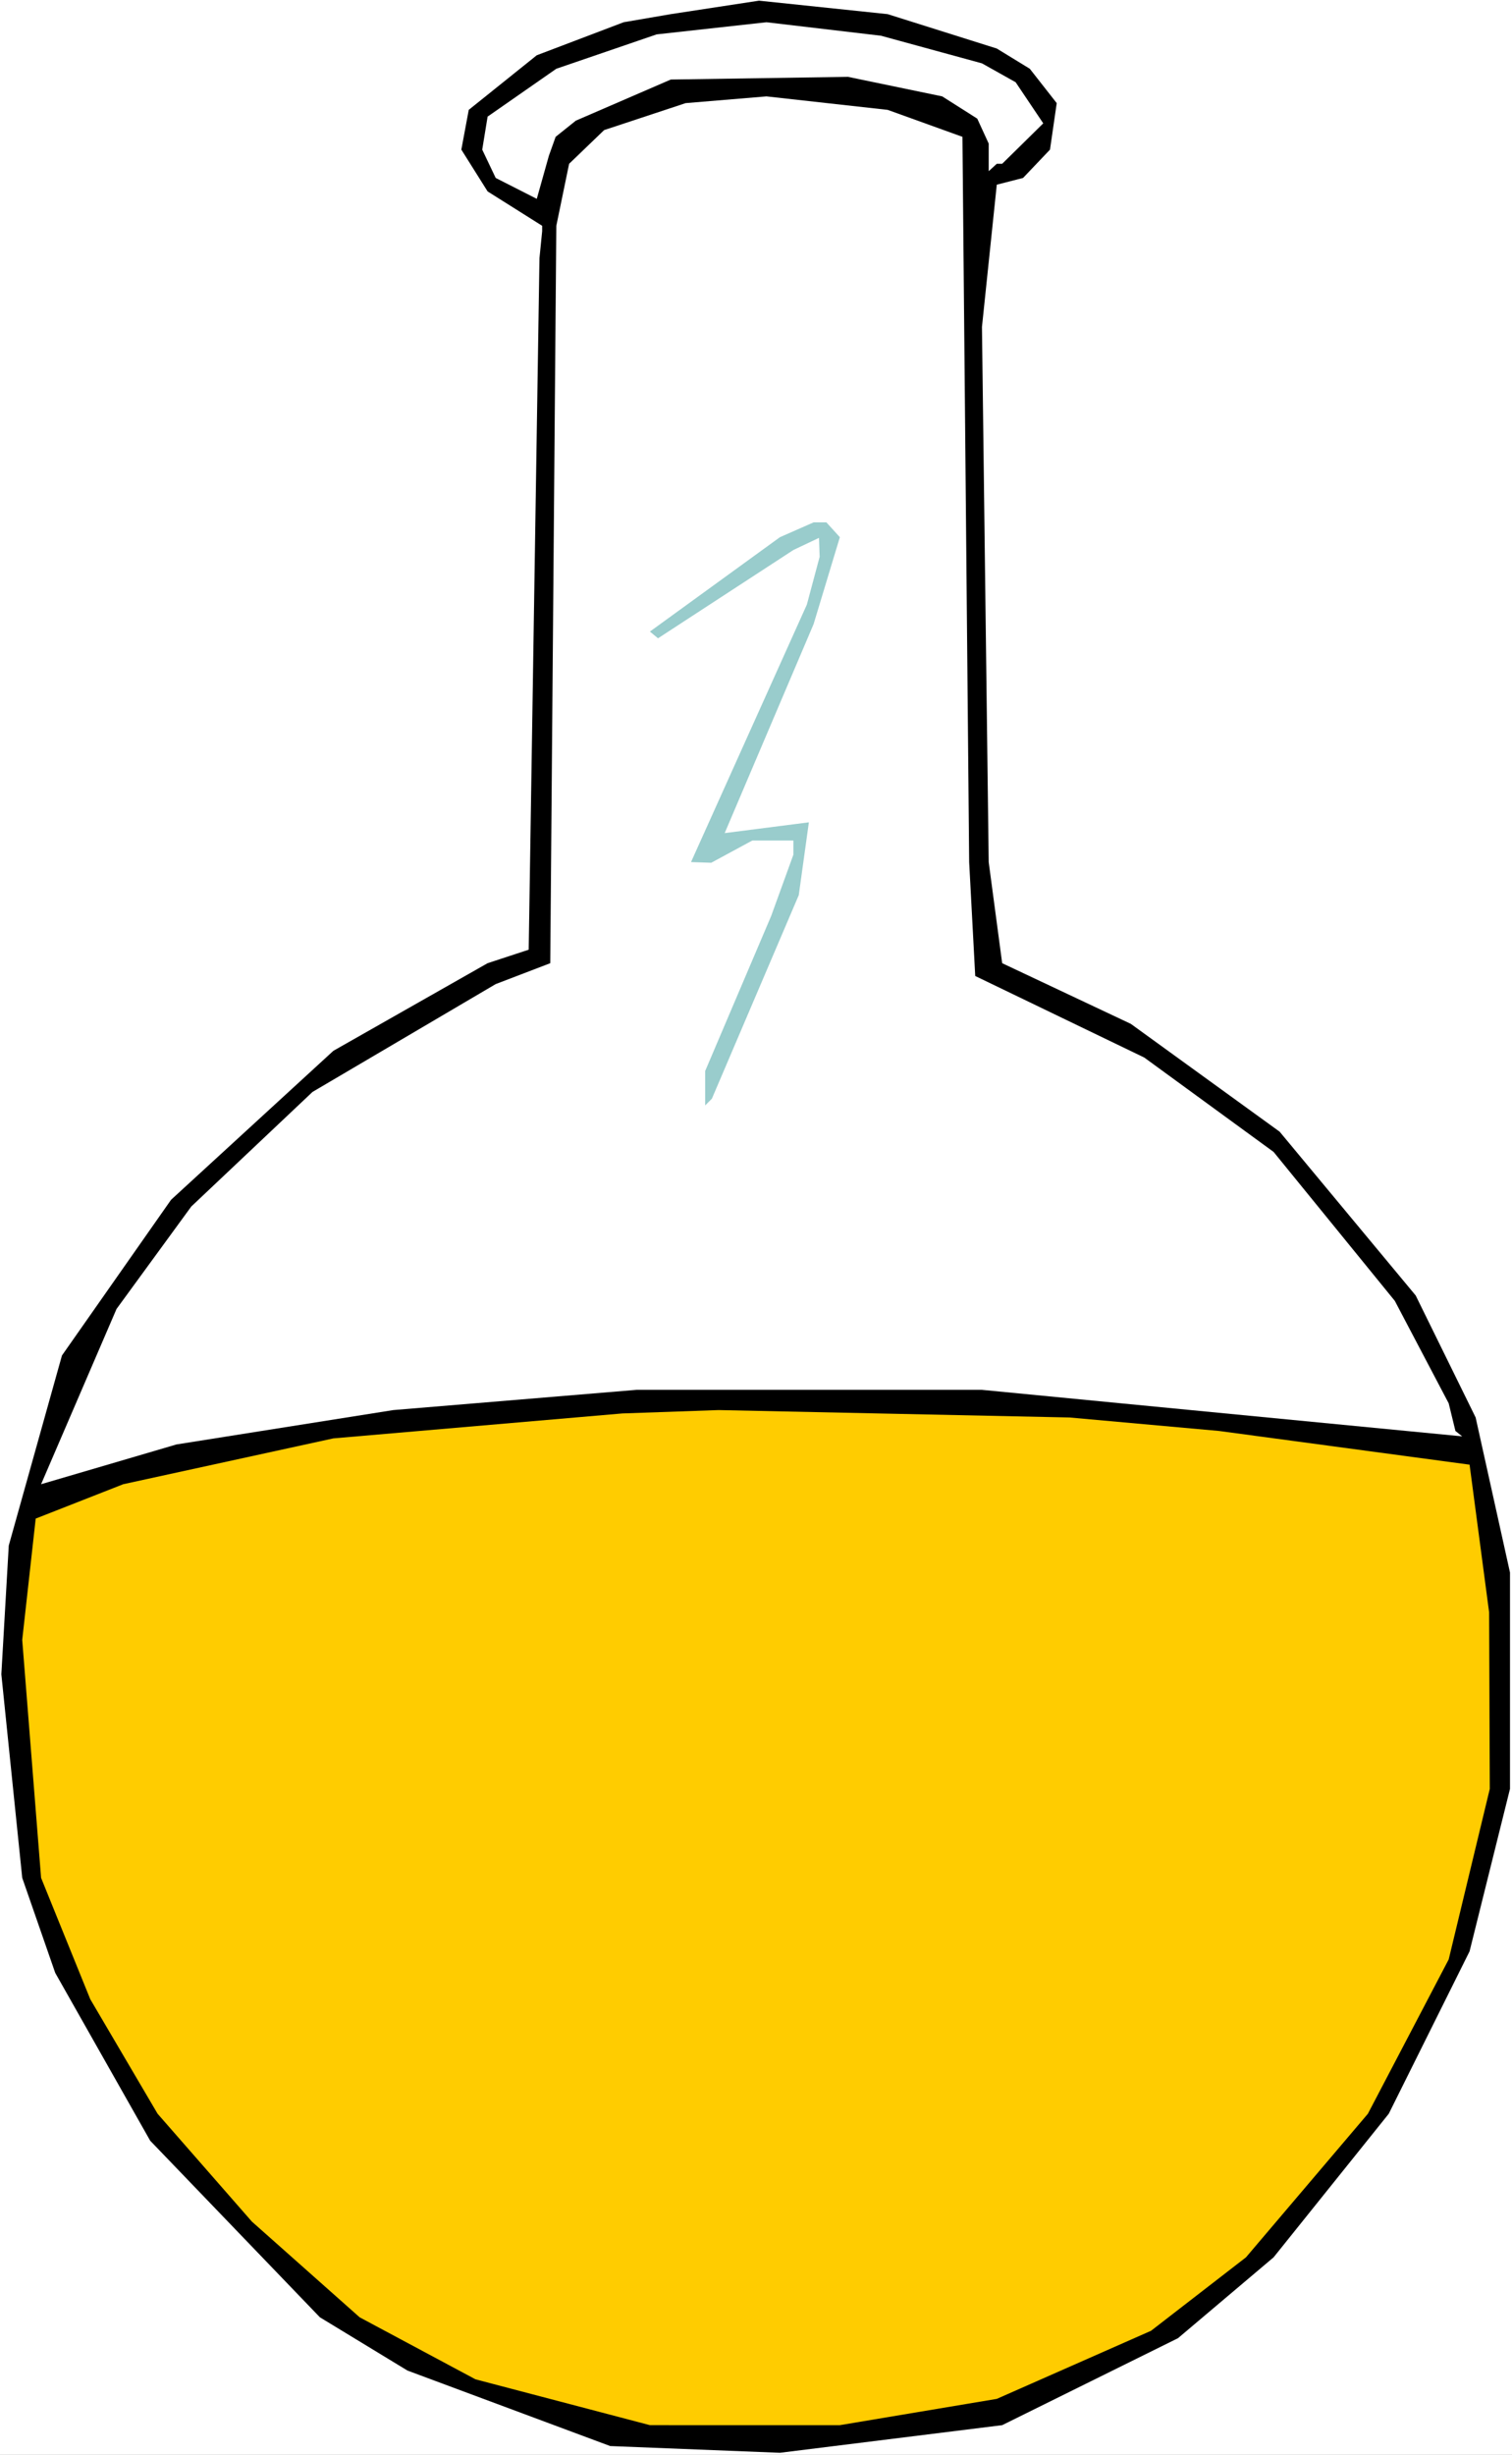
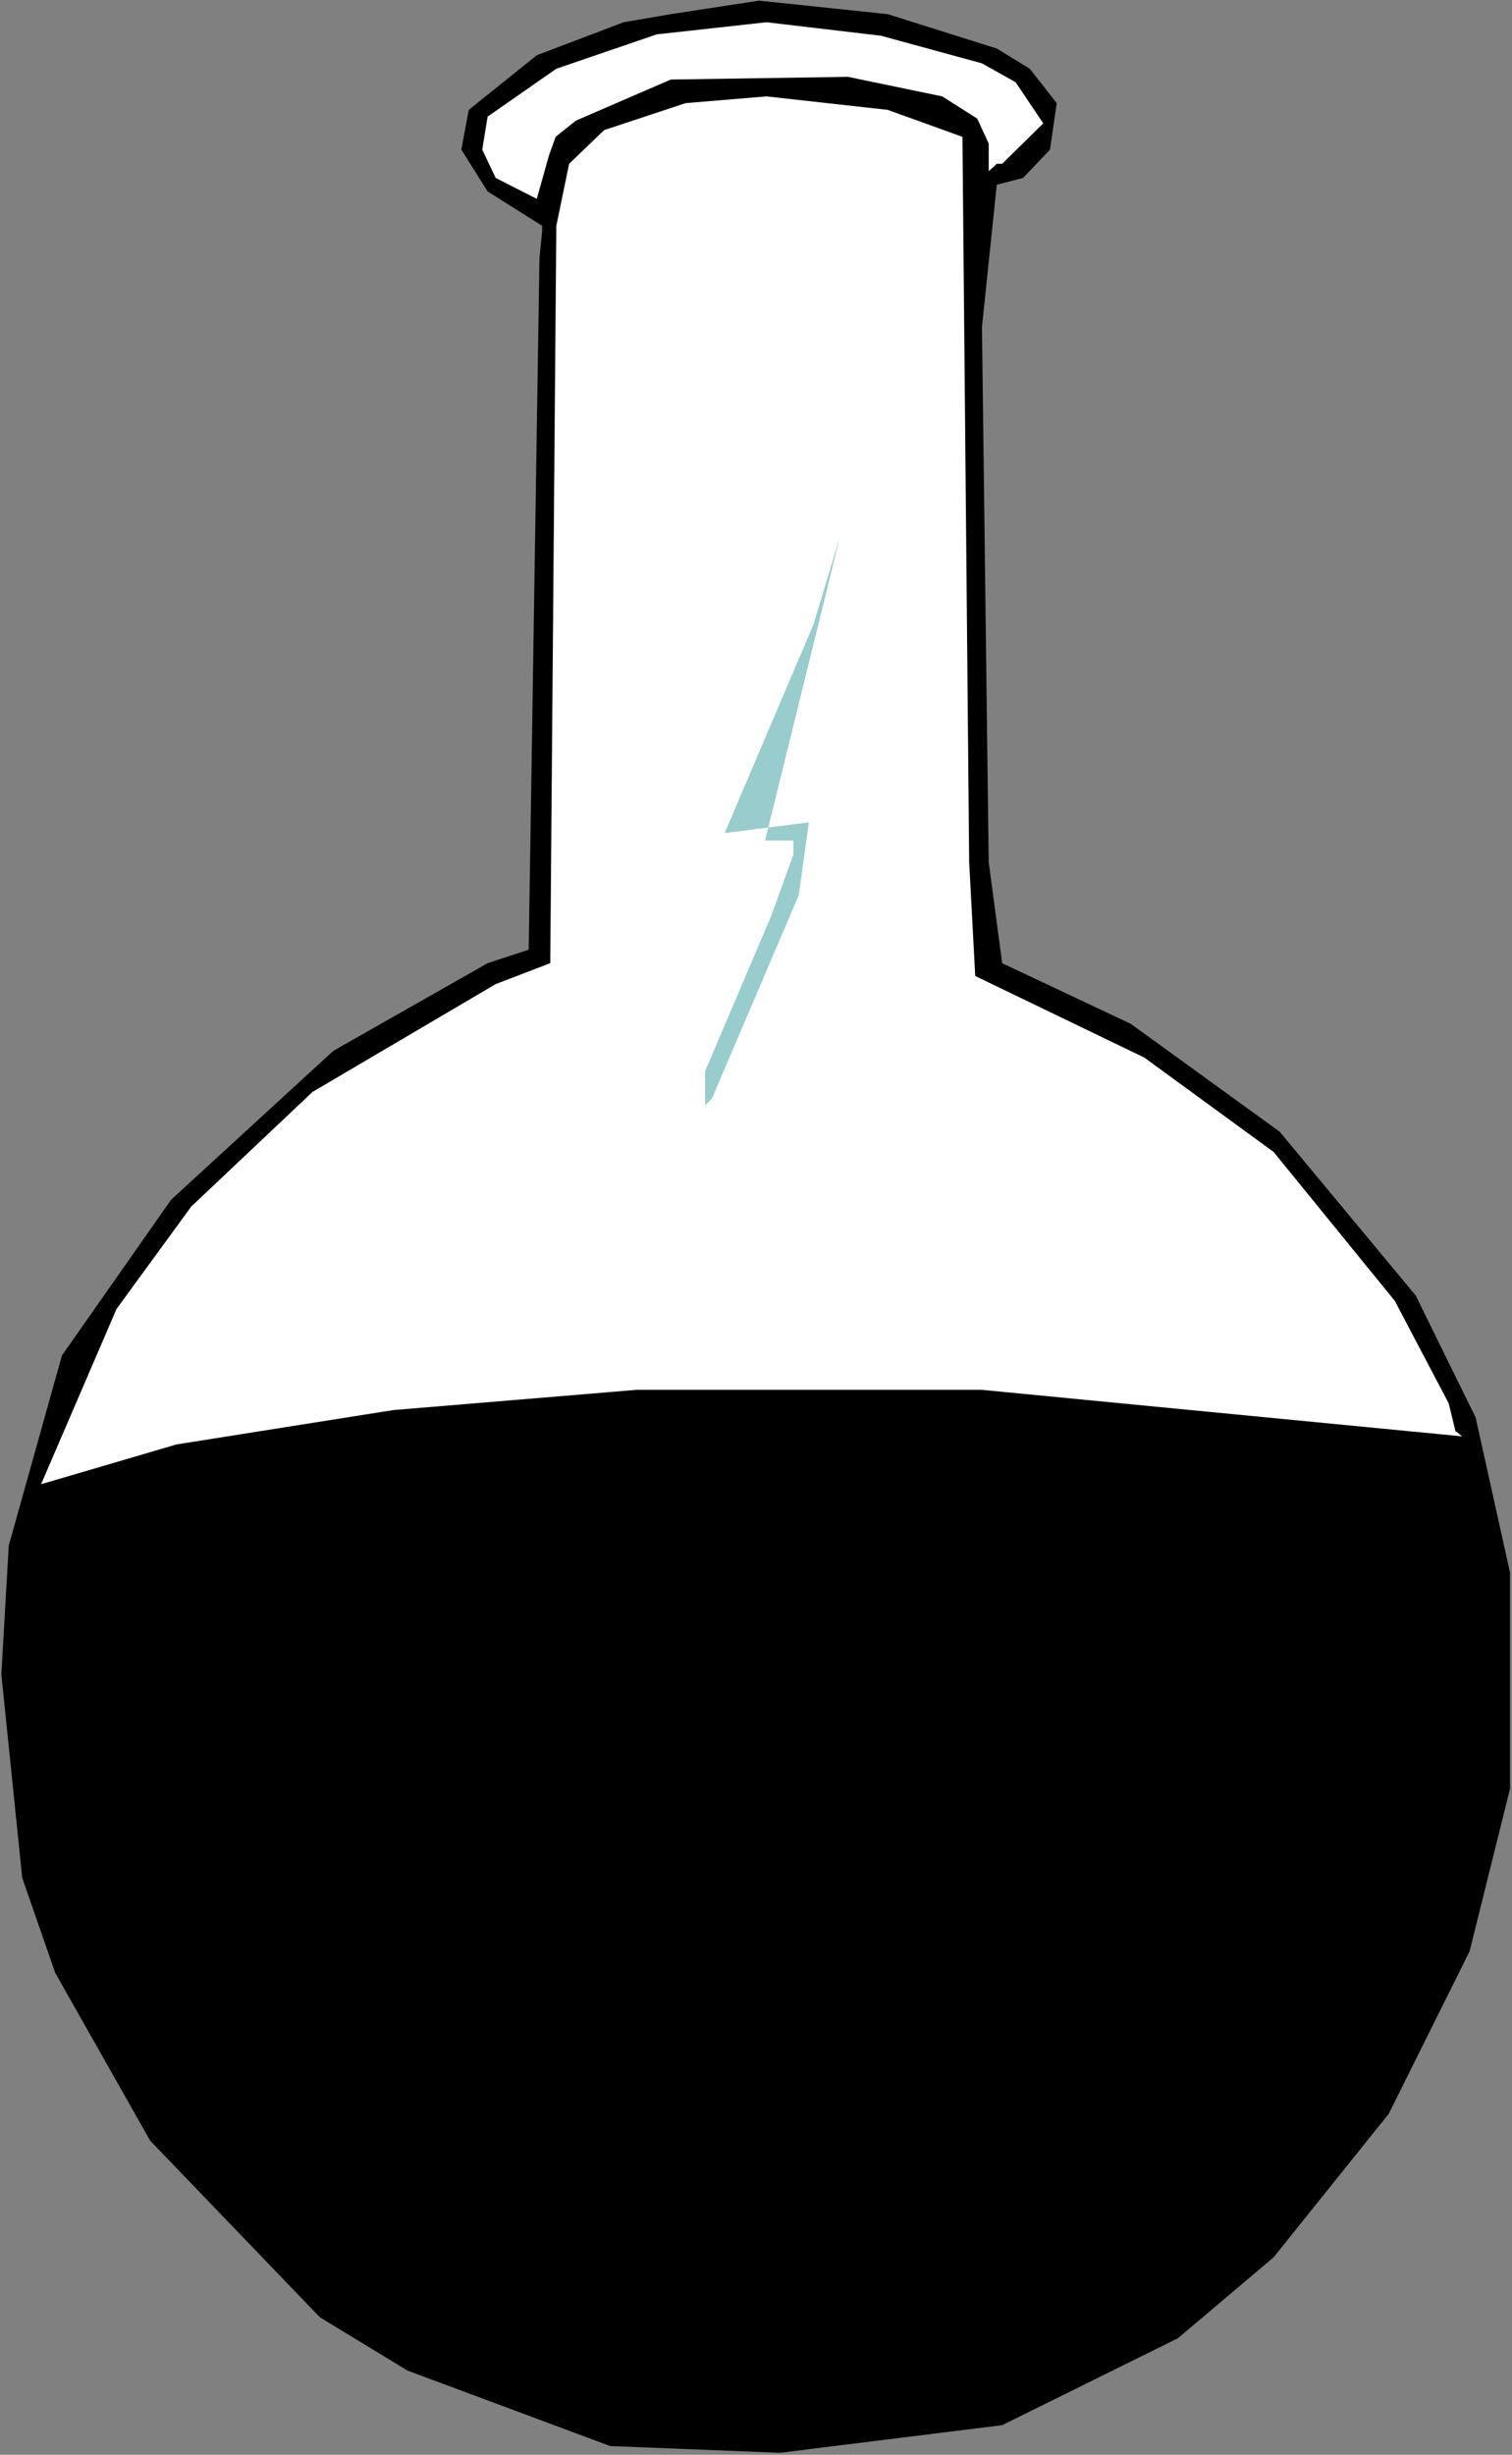
<svg xmlns="http://www.w3.org/2000/svg" xmlns:ns1="http://sodipodi.sourceforge.net/DTD/sodipodi-0.dtd" xmlns:ns2="http://www.inkscape.org/namespaces/inkscape" version="1.0" width="95.983mm" height="155.711mm" id="svg6" ns1:docname="Chemistry - Flask 18.wmf">
  <rect width="100%" height="100%" fill="#808080" stroke="none" />
  <ns1:namedview id="namedview6" pagecolor="#ffffff" bordercolor="#000000" borderopacity="0.25" ns2:showpageshadow="2" ns2:pageopacity="0.0" ns2:pagecheckerboard="0" ns2:deskcolor="#d1d1d1" ns2:document-units="mm" />
  <defs id="defs1">
    <pattern id="WMFhbasepattern" patternUnits="userSpaceOnUse" width="6" height="6" x="0" y="0" />
  </defs>
-   <path style="fill:#ffffff;fill-opacity:1;fill-rule:evenodd;stroke:none" d="M 0,588.515 H 362.772 V 0 H 0 Z" id="path1" />
  <path style="fill:#000000;fill-opacity:1;fill-rule:evenodd;stroke:none" d="m 239.155,11.635 7.918,4.848 6.464,8.241 -1.616,11.15 -6.464,6.787 -6.302,1.616 -3.555,34.096 1.616,128.303 3.232,24.239 30.864,14.543 35.712,25.855 32.641,39.267 14.382,29.248 8.241,37.166 v 51.871 l -9.695,38.943 -19.391,38.943 -27.632,34.419 -22.946,19.391 -42.175,20.845 -53.325,6.625 -40.721,-1.616 L 97.763,568.316 76.756,555.55 36.035,513.213 13.25,472.977 5.333,450.193 0.323,401.392 2.101,370.528 14.866,324.96 l 26.178,-37.328 38.943,-35.712 37.004,-21.007 9.857,-3.232 2.585,-165.792 0.646,-6.464 v -1.293 l -13.089,-8.241 -6.302,-10.019 1.778,-9.534 16.321,-13.089 20.845,-7.918 11.311,-1.939 21.168,-3.232 30.864,3.232 z" id="path2" />
  <path style="fill:#ffffff;fill-opacity:1;fill-rule:evenodd;stroke:none" d="m 235.6,15.19 8.08,4.525 6.625,9.857 -9.857,9.695 H 239.155 l -1.939,1.778 v -6.625 l -2.747,-5.979 -8.403,-5.333 -22.623,-4.686 -42.498,0.646 -22.784,9.857 -4.848,3.878 -1.616,4.525 -2.909,10.342 -9.857,-5.009 -3.232,-6.787 1.293,-7.918 16.482,-11.473 24.077,-8.241 26.339,-2.909 27.471,3.232 z" id="path3" />
  <path style="fill:#ffffff;fill-opacity:1;fill-rule:evenodd;stroke:none" d="m 230.914,32.803 1.616,173.872 1.454,27.309 40.559,19.553 31.026,22.623 29.086,35.712 12.927,24.562 1.616,6.625 1.616,1.293 -115.215,-11.15 H 152.704 l -58.334,4.848 -52.032,8.241 -32.48,9.534 18.098,-42.014 17.937,-24.562 29.086,-27.47 43.953,-25.855 13.089,-5.009 1.454,-176.781 3.07,-14.866 8.403,-8.08 19.553,-6.464 19.391,-1.616 29.086,3.232 z" id="path4" />
-   <path style="fill:#99cccc;fill-opacity:1;fill-rule:evenodd;stroke:none" d="m 201.504,128.788 -6.302,20.845 -21.33,50.093 20.199,-2.585 -2.424,17.452 -20.845,48.801 -1.616,1.616 v -8.241 l 15.836,-37.166 5.333,-14.705 v -3.393 h -9.857 l -9.857,5.333 -4.848,-0.162 27.794,-61.728 3.07,-11.473 -0.162,-4.525 -6.14,2.909 -32.48,21.168 -1.939,-1.616 31.187,-22.623 8.08,-3.555 h 3.07 z" id="path5" />
-   <path style="fill:#ffcc00;fill-opacity:1;fill-rule:evenodd;stroke:none" d="m 292.48,343.058 60.112,8.08 4.686,35.388 0.162,42.337 -9.857,40.883 -19.391,37.004 -29.248,34.419 -22.784,17.613 -37.004,16.321 -37.651,6.302 H 155.936 L 114.083,570.417 86.29,555.55 60.435,532.604 37.812,506.75 21.653,479.279 9.857,450.193 l -4.525,-57.042 3.232,-29.086 21.007,-8.241 50.416,-10.988 69.323,-5.979 23.108,-0.808 84.189,1.778 z" id="path6" />
+   <path style="fill:#99cccc;fill-opacity:1;fill-rule:evenodd;stroke:none" d="m 201.504,128.788 -6.302,20.845 -21.33,50.093 20.199,-2.585 -2.424,17.452 -20.845,48.801 -1.616,1.616 v -8.241 l 15.836,-37.166 5.333,-14.705 v -3.393 h -9.857 h 3.07 z" id="path5" />
</svg>